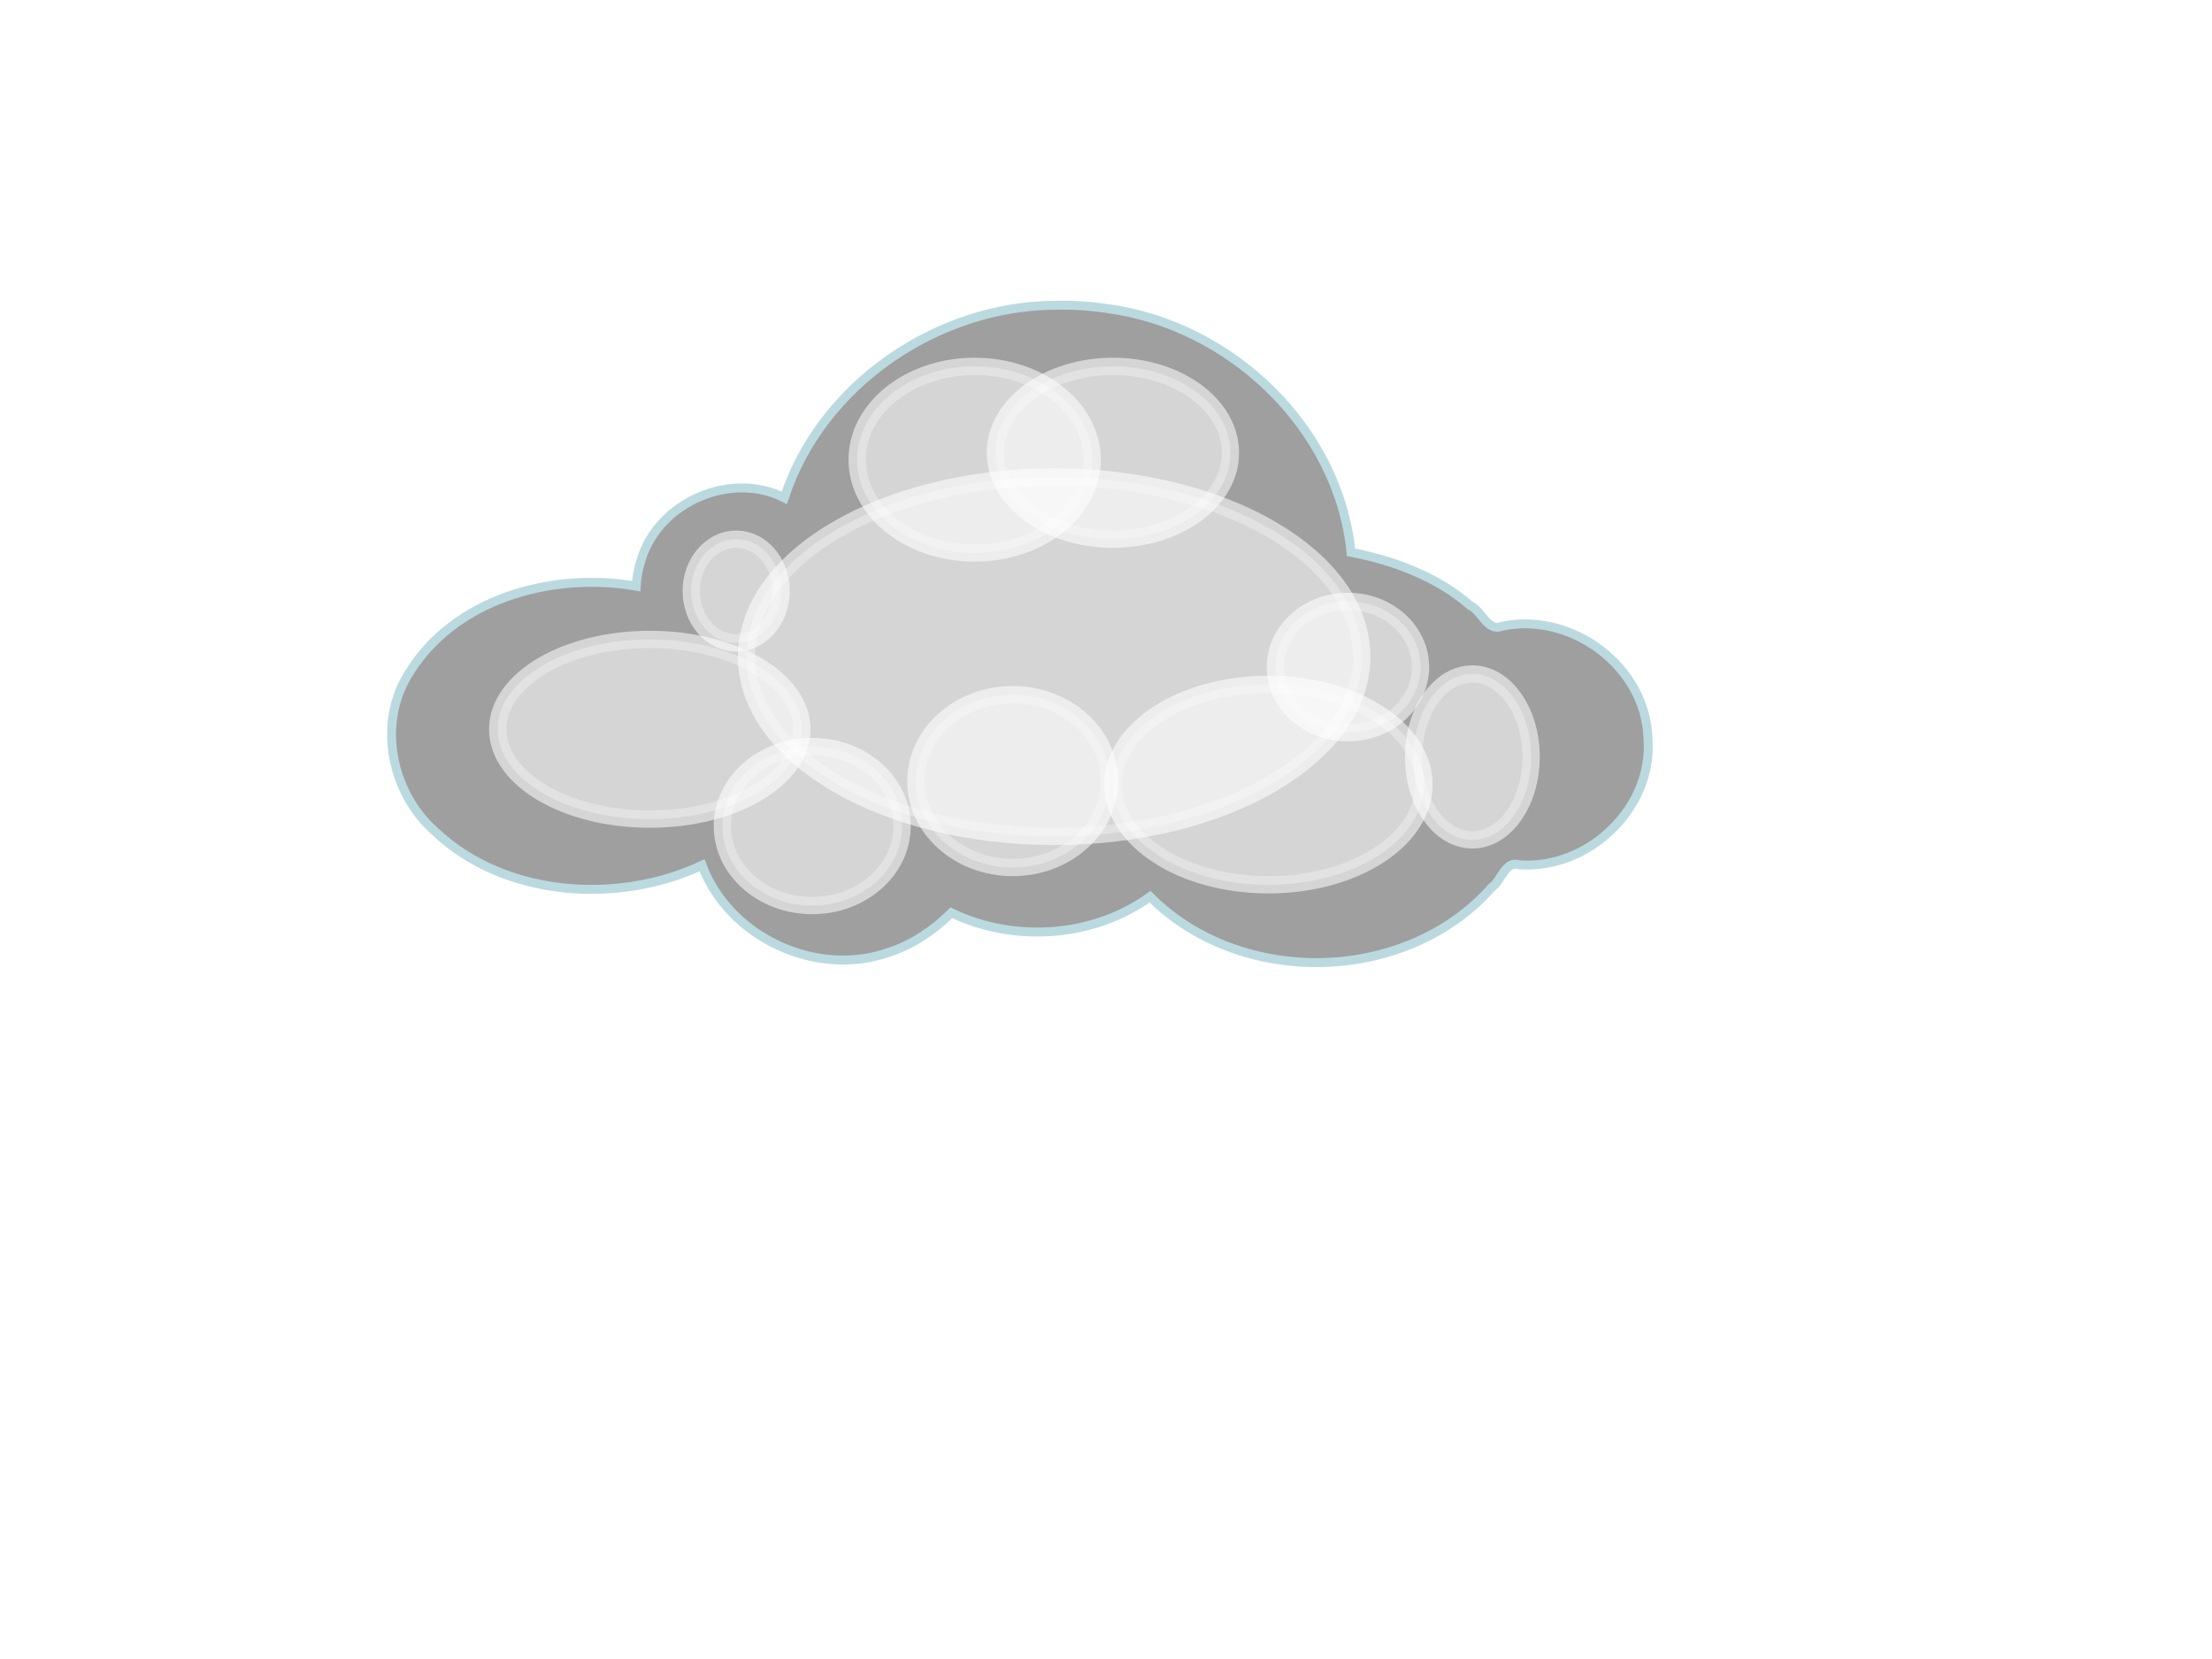
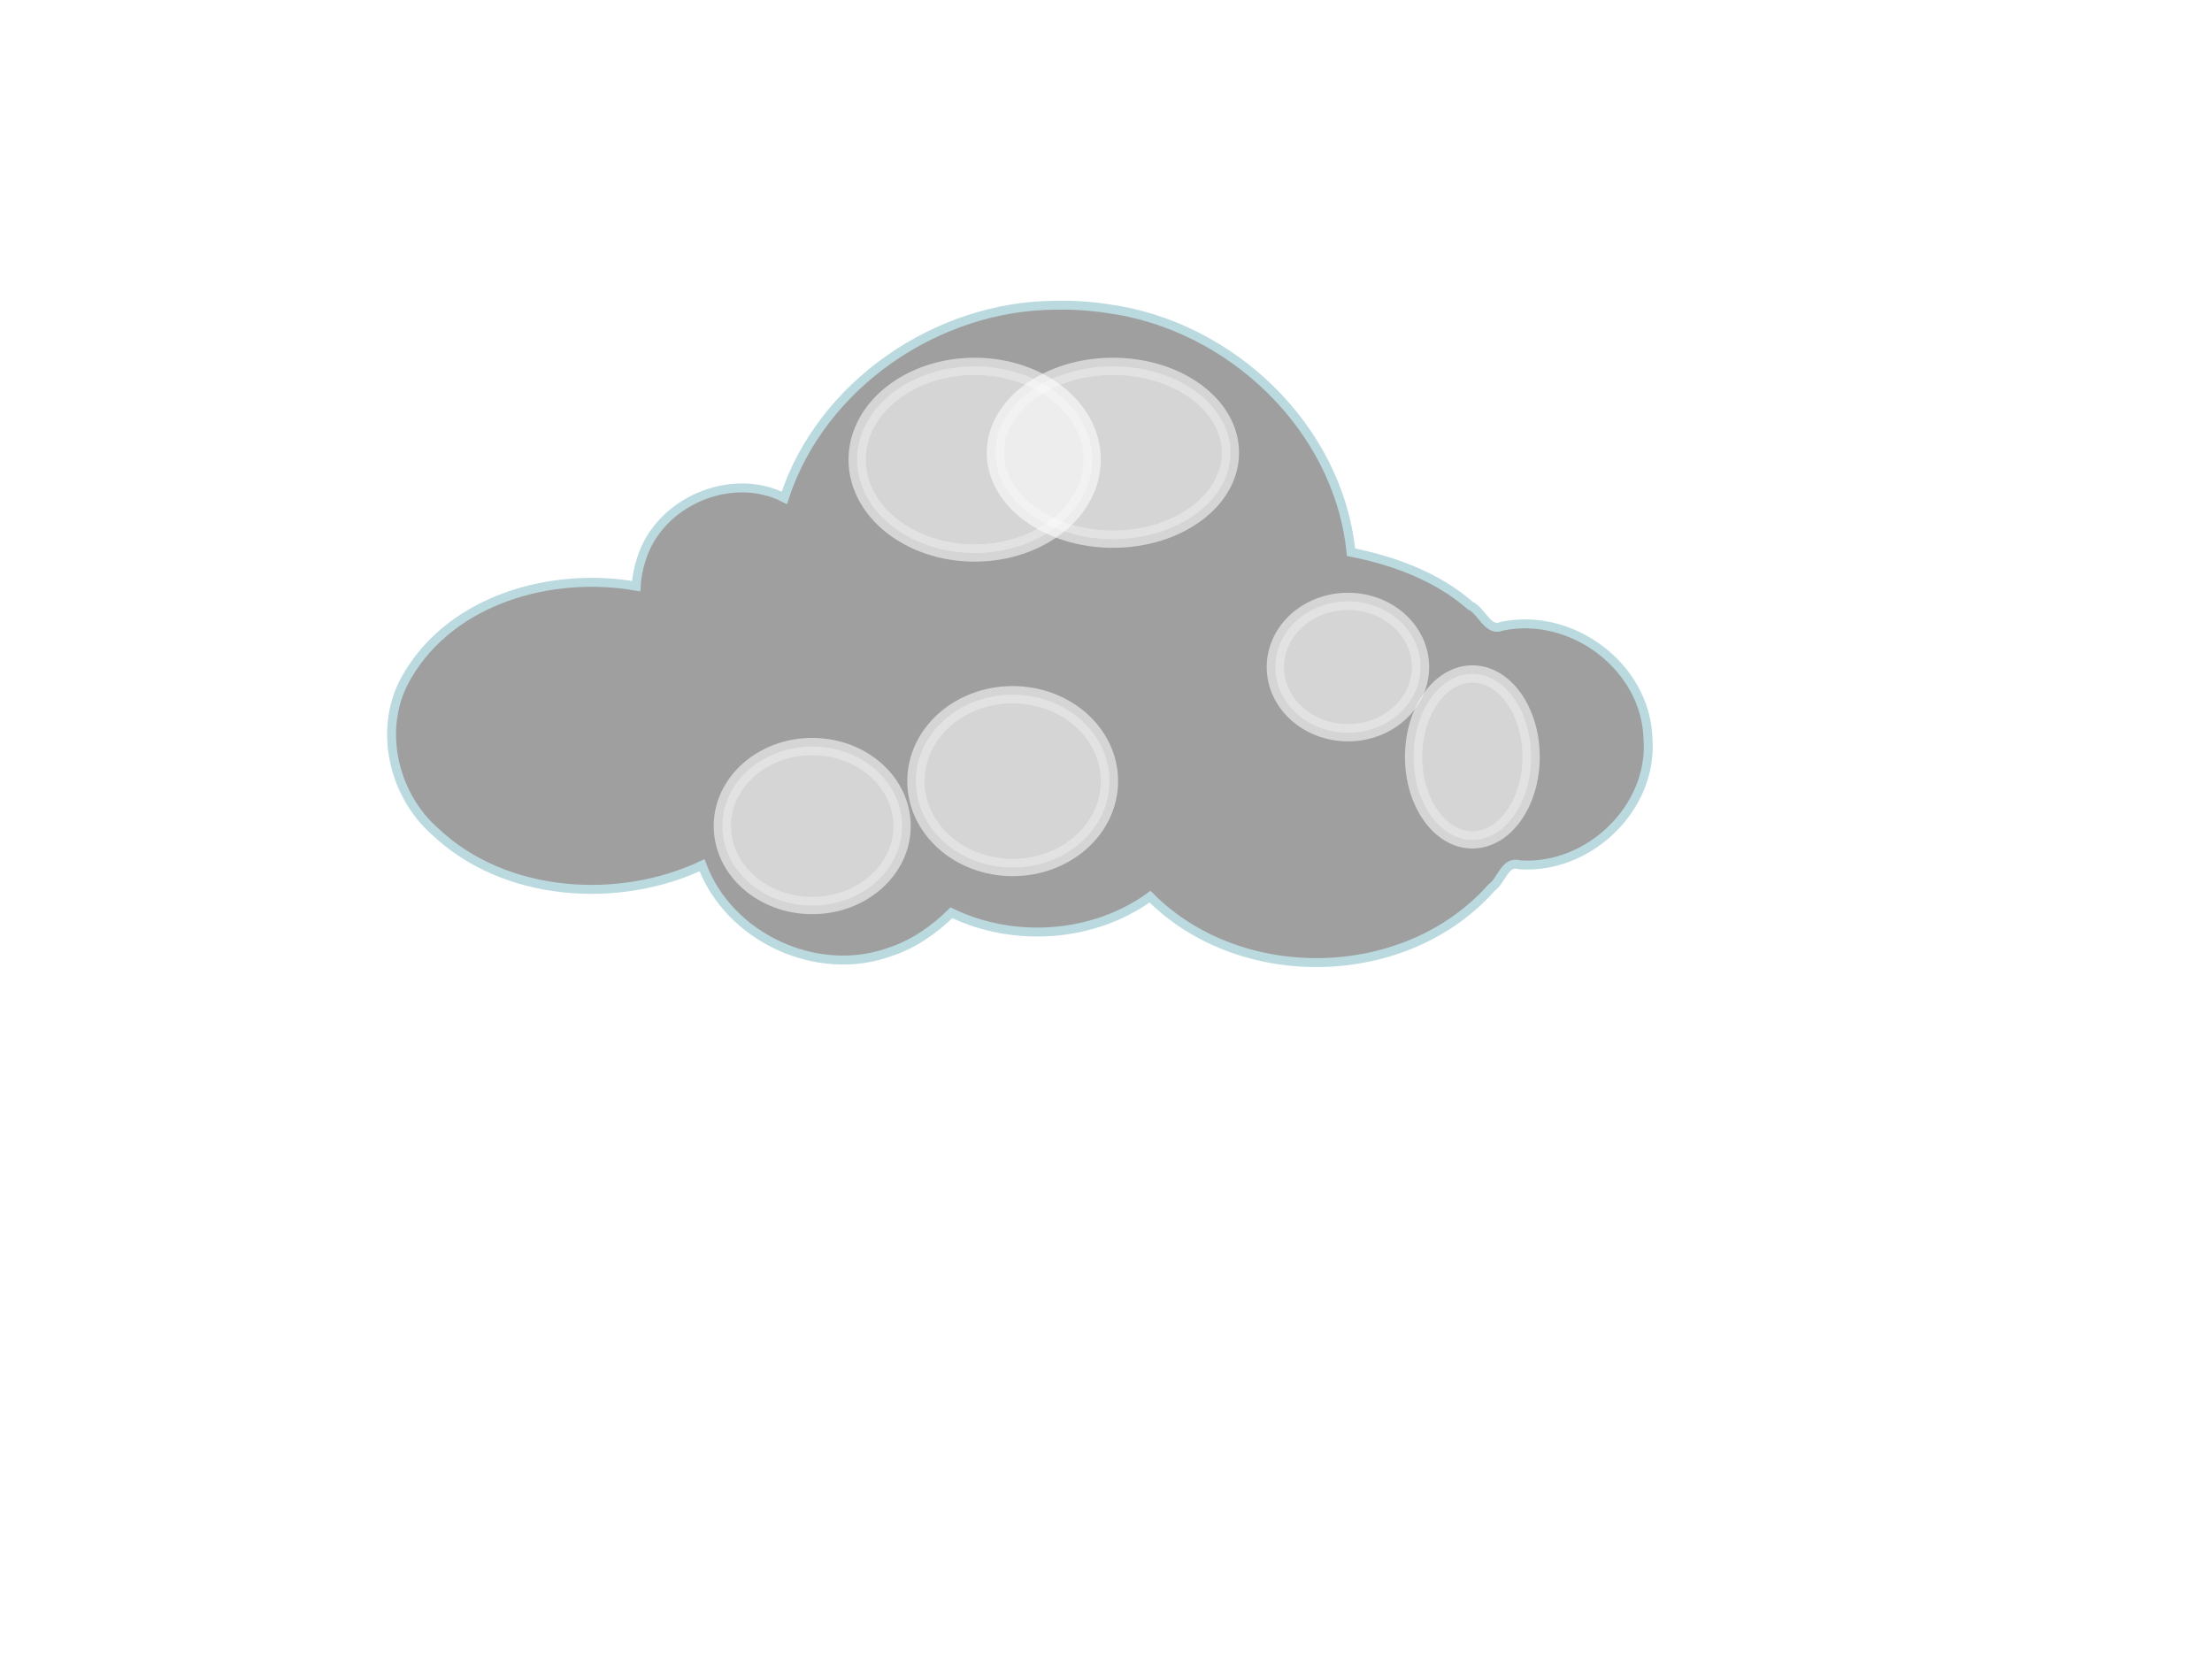
<svg xmlns="http://www.w3.org/2000/svg" width="640" height="480">
  <title>CLOUD</title>
  <defs>
    <filter id="svg_3_blur" width="200%" height="200%" y="-50%" x="-50%">
      <feGaussianBlur stdDeviation="8.8" />
    </filter>
    <filter id="svg_2_blur" width="200%" height="200%" y="-50%" x="-50%">
      <feGaussianBlur stdDeviation="9.2" />
    </filter>
    <filter id="svg_11_blur" width="200%" height="200%" y="-50%" x="-50%">
      <feGaussianBlur stdDeviation="10" />
    </filter>
    <filter id="svg_10_blur" width="200%" height="200%" y="-50%" x="-50%">
      <feGaussianBlur stdDeviation="7.1" />
    </filter>
    <filter id="svg_9_blur" width="200%" height="200%" y="-50%" x="-50%">
      <feGaussianBlur stdDeviation="9.3" />
    </filter>
    <filter id="svg_8_blur" width="200%" height="200%" y="-50%" x="-50%">
      <feGaussianBlur stdDeviation="7" />
    </filter>
    <filter id="svg_7_blur" width="200%" height="200%" y="-50%" x="-50%">
      <feGaussianBlur stdDeviation="7.3" />
    </filter>
    <filter id="svg_6_blur" width="200%" height="200%" y="-50%" x="-50%">
      <feGaussianBlur stdDeviation="8.3" />
    </filter>
    <filter id="svg_4_blur" width="200%" height="200%" y="-50%" x="-50%">
      <feGaussianBlur stdDeviation="10" />
    </filter>
    <filter id="svg_5_blur" width="200%" height="200%" y="-50%" x="-50%">
      <feGaussianBlur stdDeviation="7.7" />
    </filter>
  </defs>
  <g>
    <title>Ebene 1</title>
    <g id="layer1" opacity="0.75">
      <g id="g6444">
        <path id="path5530" fill="#7f7f7f" fill-rule="nonzero" stroke="#000000" stroke-dashoffset="0" stroke-miterlimit="4" stroke-width="2.587" d="m307.188,90.098c-37.514,0 -69.203,23.923 -79.062,56.594c-4.105,-2.321 -8.827,-3.657 -13.875,-3.657c-15.613,0 -28.282,12.669 -28.282,28.282c0,0.159 -0.002,0.31 0,0.468c-4.676,-0.958 -9.58,-1.5 -14.656,-1.5c-30.947,0 -56.062,19.018 -56.062,42.438c0,23.419 25.115,42.437 56.062,42.437c12.257,0 23.583,-3.006 32.813,-8.062c5.512,16.492 21.067,28.406 39.406,28.406c12.427,0 23.569,-5.471 31.187,-14.125c7.391,3.866 16.082,6.094 25.375,6.094c12.645,0 24.184,-4.113 32.844,-10.875c11.67,12.111 28.829,19.781 47.969,19.781c23.481,0 44.002,-11.553 55.031,-28.687c1.661,0.243 3.364,0.375 5.094,0.375c18.68,0 33.812,-14.691 33.812,-32.813c0,-18.122 -15.132,-32.844 -33.812,-32.844c-3.343,0 -6.575,0.498 -9.625,1.375c-10.066,-11.865 -25.115,-20.09 -42.313,-22.093c-3.517,-40.082 -38.849,-71.594 -81.906,-71.594l0,0z" />
        <path id="path6438" fill="#7f7f7f" fill-rule="nonzero" stroke="#a3ced5" stroke-dashoffset="0" stroke-miterlimit="4" stroke-width="2.587" d="m305.399,88.316c-34.29,0.103 -67.814,23.008 -78.469,55.719c-15.509,-7.865 -36.341,1.234 -41.375,17.781c-0.824,2.51 -1.366,5.14 -1.5,7.782c-24.332,-4.286 -53.11,3.677 -66.156,25.875c-8.726,14.482 -4.485,34.126 7.938,45.062c20.145,19.159 53.129,21.183 77.281,9.813c7.836,20.926 33.259,32.765 54.406,25.062c6.735,-2.179 12.871,-6.496 17.75,-11.312c18.137,8.749 41.099,7.194 57.469,-4.657c26.258,26.372 74.153,25.298 98.844,-2.656c2.948,-2.014 3.791,-7.904 8.093,-6.562c19.945,1.384 38.725,-16.469 37.125,-36.625c-0.652,-20.761 -22.112,-36.666 -42.25,-32.407c-4.153,1.721 -5.744,-4.419 -9.156,-5.968c-9.657,-8.484 -22.475,-13.107 -34.5,-15.438c-3.665,-36.201 -34.977,-65.817 -70.583,-70.519c-4.921,-0.745 -9.927,-1.065 -14.917,-0.95z" />
      </g>
    </g>
    <ellipse id="svg_2" opacity="0.75" fill="#ffffff" stroke="#ffffff" stroke-width="5" cx="282" cy="133" rx="34" ry="27" filter="url(#svg_2_blur)" />
    <ellipse id="svg_3" opacity="0.75" fill="#ffffff" stroke="#ffffff" stroke-width="5" cx="322" cy="131" rx="34" ry="25" filter="url(#svg_3_blur)" />
-     <ellipse id="svg_4" opacity="0.75" fill="#ffffff" stroke="#ffffff" stroke-width="5" cx="188" cy="211" rx="44" ry="26" filter="url(#svg_4_blur)" />
-     <ellipse id="svg_5" opacity="0.75" fill="#ffffff" stroke="#ffffff" stroke-width="5" cx="213" cy="171" rx="13" ry="15" filter="url(#svg_5_blur)" />
    <ellipse id="svg_6" opacity="0.75" fill="#ffffff" stroke="#ffffff" stroke-width="5" cx="235" cy="239" rx="26" ry="23" filter="url(#svg_6_blur)" />
    <ellipse id="svg_7" opacity="0.75" fill="#ffffff" stroke="#ffffff" stroke-width="5" cx="293" cy="226" rx="28" ry="25" filter="url(#svg_7_blur)" />
-     <ellipse id="svg_8" opacity="0.75" fill="#ffffff" stroke="#ffffff" stroke-width="5" cx="367" cy="227" rx="45" ry="29" filter="url(#svg_8_blur)" />
    <ellipse id="svg_9" opacity="0.75" fill="#ffffff" stroke="#ffffff" stroke-width="5" cx="426" cy="219" rx="17" ry="24" filter="url(#svg_9_blur)" />
    <ellipse id="svg_10" opacity="0.75" fill="#ffffff" stroke="#ffffff" stroke-width="5" cx="390" cy="193" rx="21" ry="19" filter="url(#svg_10_blur)" />
-     <ellipse id="svg_11" opacity="0.75" fill="#ffffff" stroke="#ffffff" stroke-width="5" cx="305" cy="190" rx="89" ry="52" filter="url(#svg_11_blur)" />
  </g>
</svg>